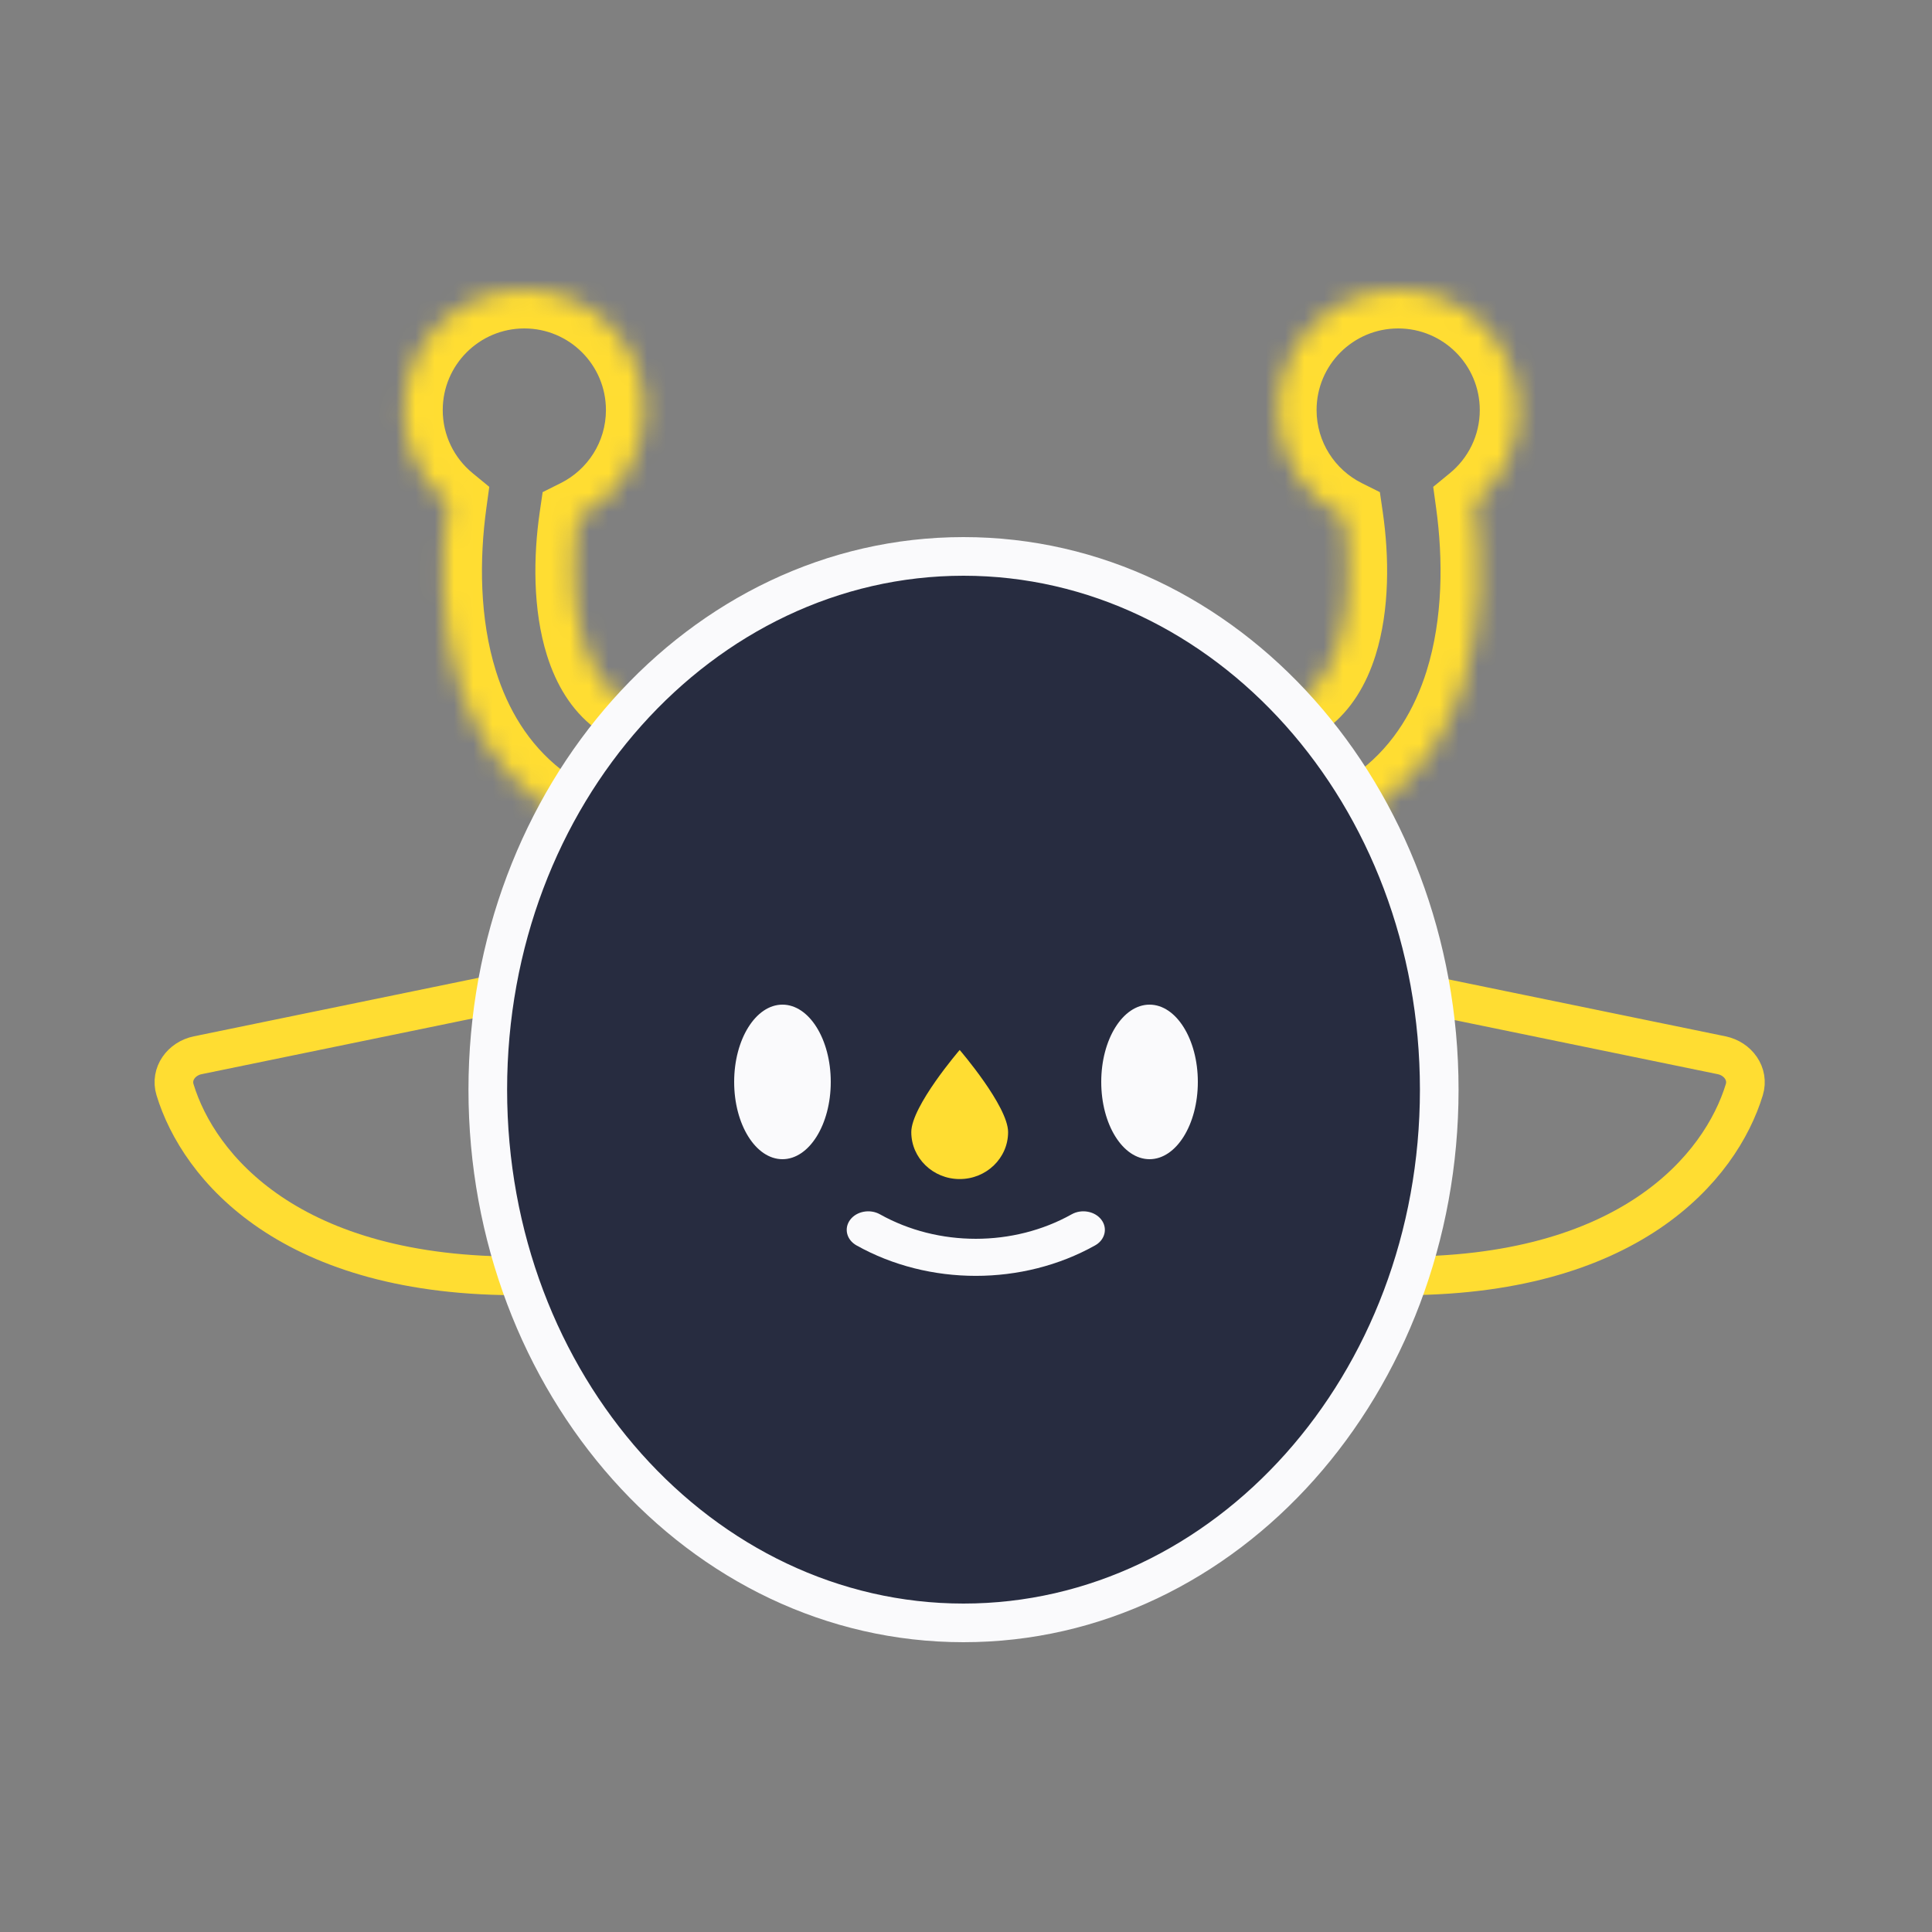
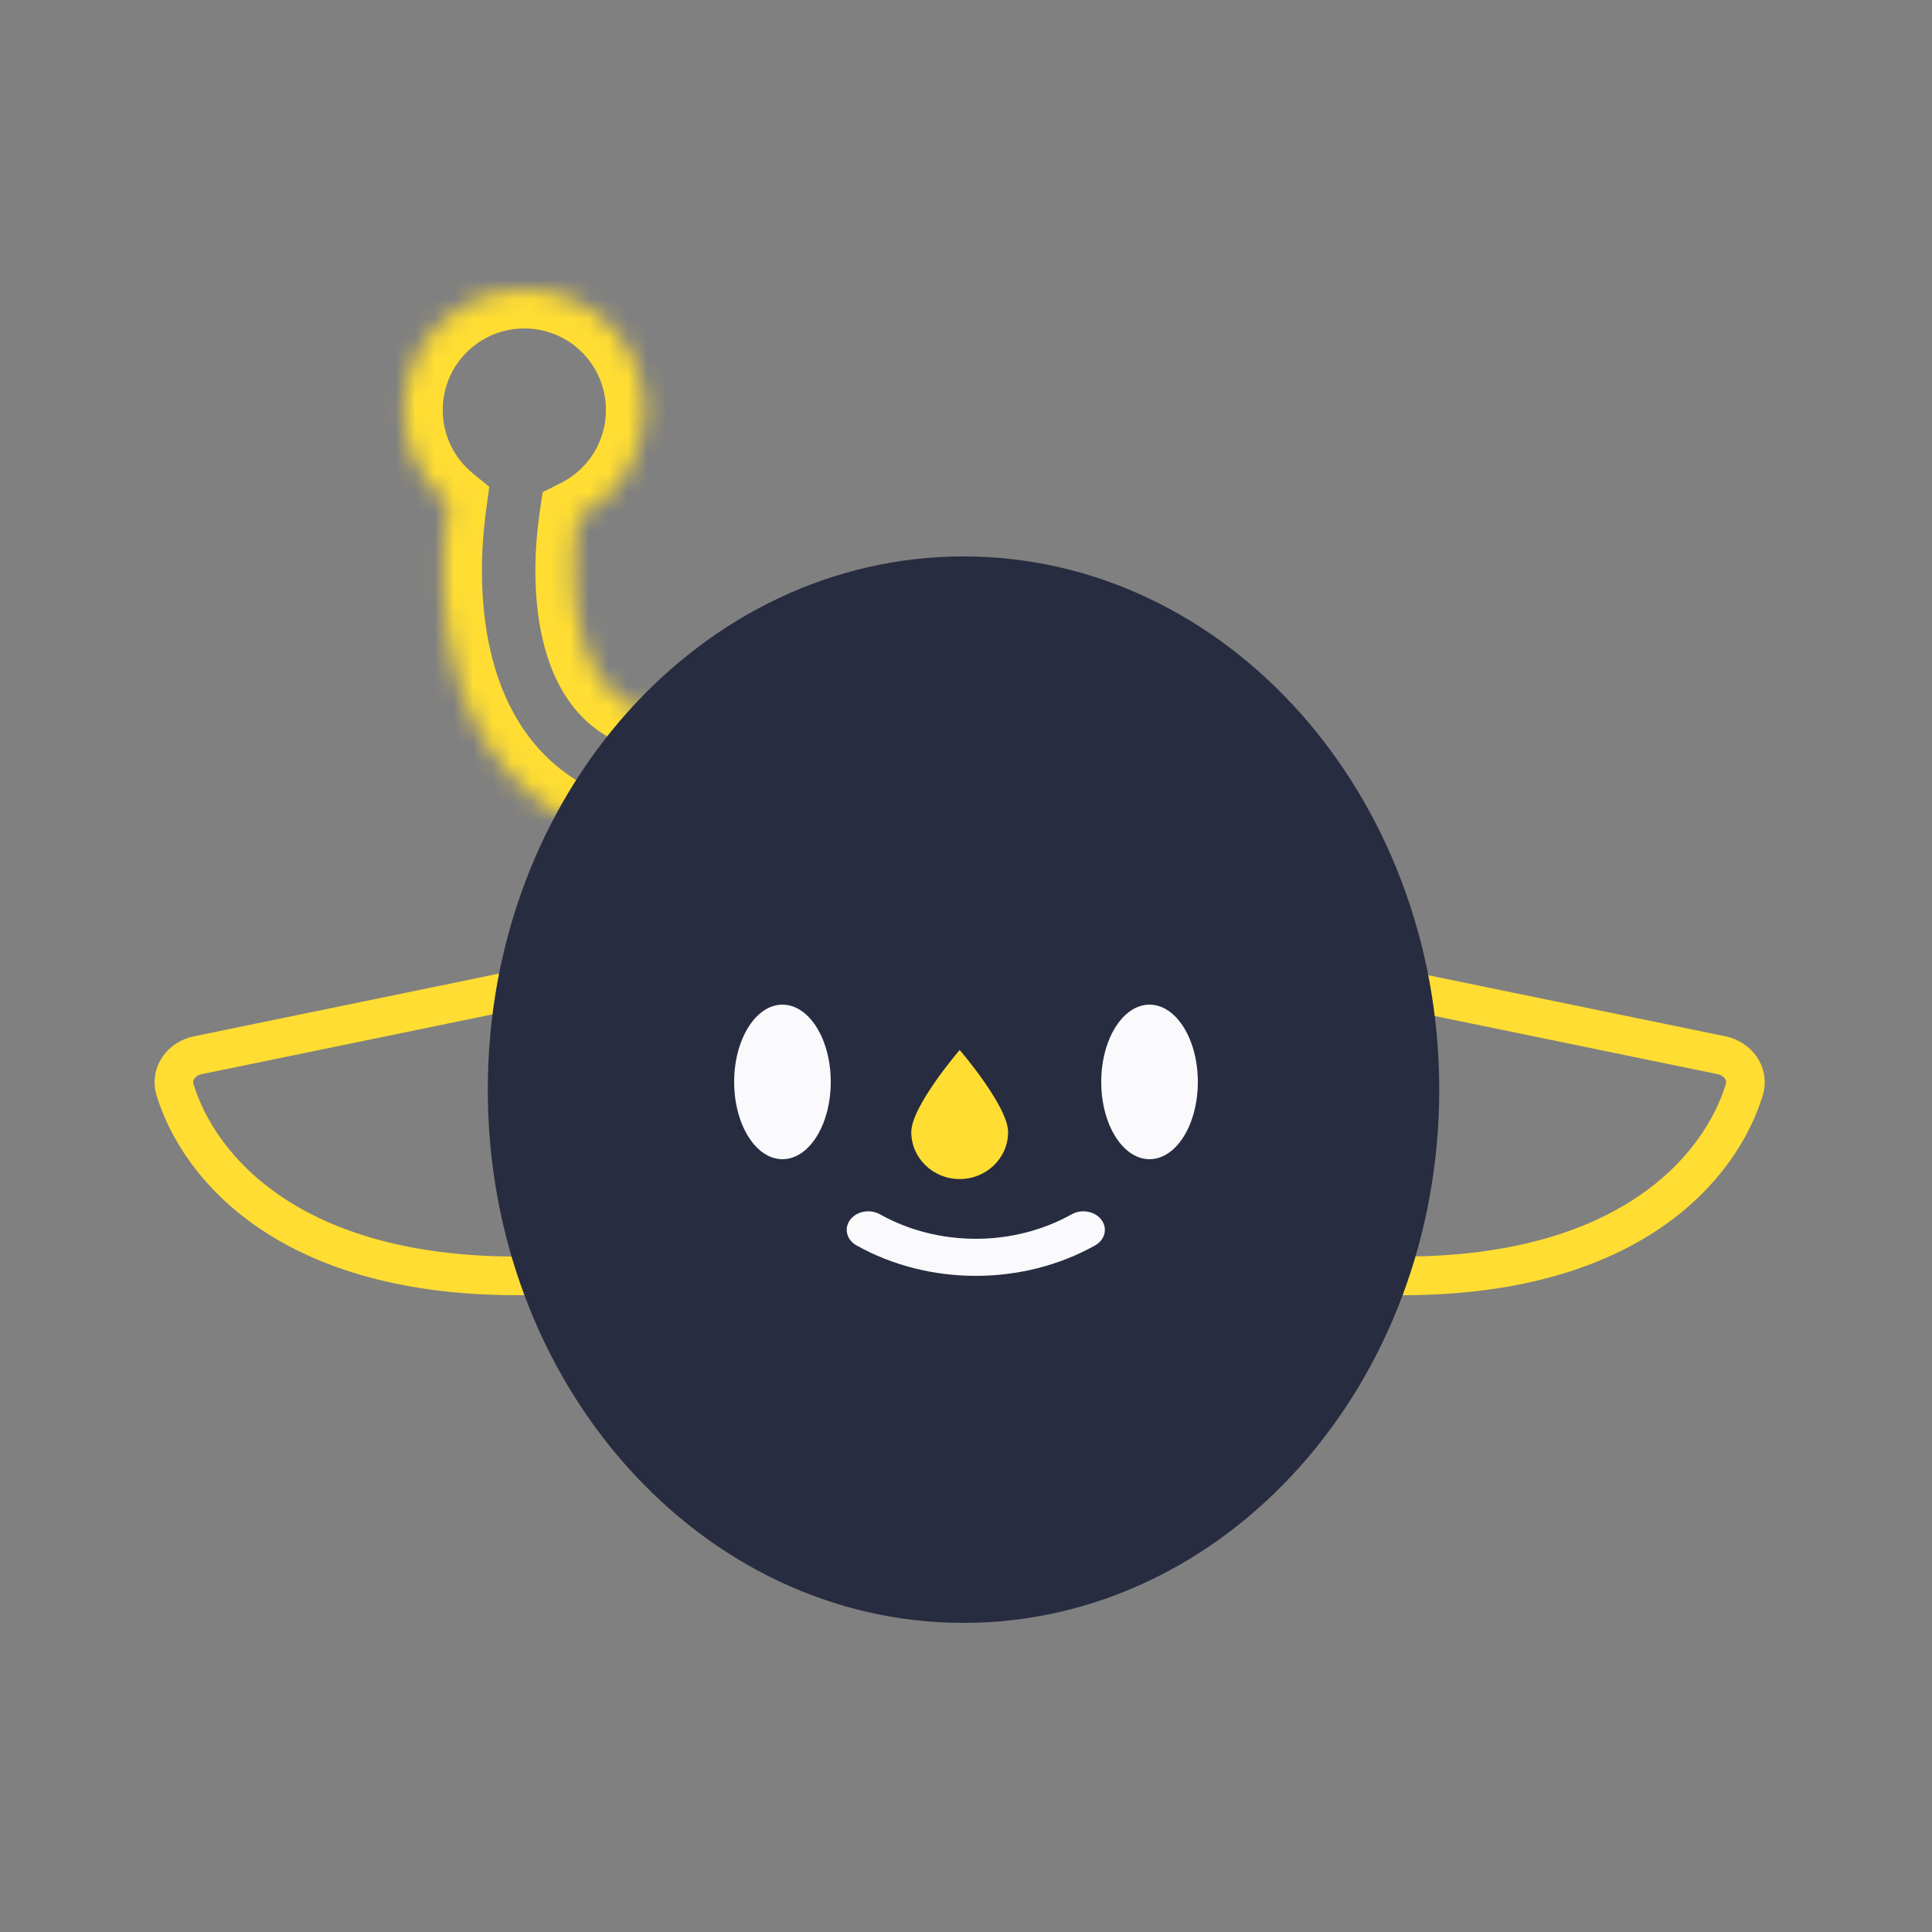
<svg xmlns="http://www.w3.org/2000/svg" width="100" height="100" viewBox="0 0 100 100" fill="none">
  <rect x="0" y="0" width="100" height="100" fill="#808080" stroke="none" />
  <path d="M10.233 54.62L25.935 51.392C26.927 51.188 27.872 51.908 27.938 52.919L28.683 64.295C28.744 65.224 28.028 66.028 27.097 66.037C15.015 66.152 10.278 60.404 9.059 56.402C8.808 55.581 9.392 54.793 10.233 54.62Z" stroke="#FFDD32" stroke-width="2" stroke-linecap="round" />
  <path d="M89.111 54.62L73.409 51.392C72.416 51.188 71.472 51.908 71.406 52.919L70.661 64.295C70.6 65.224 71.316 66.028 72.247 66.037C84.329 66.152 89.066 60.404 90.285 56.402C90.536 55.581 89.952 54.793 89.111 54.62Z" stroke="#FFDD32" stroke-width="2" stroke-linecap="round" />
  <mask id="path-3-inside-1_117_4565" fill="white">
    <path fill-rule="evenodd" clip-rule="evenodd" d="M29.916 26.795C31.959 25.775 33.363 23.663 33.363 21.224C33.363 17.786 30.577 15 27.14 15C23.702 15 20.916 17.786 20.916 21.224C20.916 23.162 21.802 24.894 23.192 26.035C22.806 28.849 22.791 32.24 23.763 35.342C24.457 37.556 25.704 39.769 27.823 41.419C29.966 43.087 32.709 43.953 35.974 43.953C37.842 43.953 39.357 42.438 39.357 40.57C39.357 38.702 37.842 37.188 35.974 37.188C33.936 37.188 32.731 36.667 31.979 36.081C31.204 35.478 30.611 34.571 30.218 33.318C29.601 31.35 29.607 28.919 29.916 26.795Z" />
  </mask>
  <path d="M29.916 26.795L29.022 25.006L28.087 25.473L27.936 26.508L29.916 26.795ZM23.192 26.035L25.173 26.307L25.325 25.199L24.461 24.489L23.192 26.035ZM23.763 35.342L21.855 35.94H21.855L23.763 35.342ZM27.823 41.419L26.595 42.997L27.823 41.419ZM31.979 36.081L33.208 34.503H33.208L31.979 36.081ZM30.218 33.318L28.31 33.916L28.31 33.916L30.218 33.318ZM31.363 21.224C31.363 22.876 30.414 24.311 29.022 25.006L30.809 28.585C33.505 27.239 35.363 24.45 35.363 21.224H31.363ZM27.14 17C29.472 17 31.363 18.891 31.363 21.224H35.363C35.363 16.682 31.681 13 27.14 13V17ZM22.916 21.224C22.916 18.891 24.807 17 27.14 17V13C22.598 13 18.916 16.682 18.916 21.224H22.916ZM24.461 24.489C23.514 23.712 22.916 22.538 22.916 21.224H18.916C18.916 23.786 20.09 26.075 21.922 27.58L24.461 24.489ZM25.672 34.743C24.817 32.018 24.811 28.946 25.173 26.307L21.21 25.763C20.8 28.751 20.765 32.463 21.855 35.94L25.672 34.743ZM29.052 39.841C27.331 38.501 26.277 36.674 25.672 34.743L21.855 35.94C22.638 38.437 24.078 41.037 26.595 42.997L29.052 39.841ZM35.974 41.953C33.071 41.953 30.783 41.188 29.052 39.841L26.595 42.997C29.148 44.986 32.347 45.953 35.974 45.953V41.953ZM37.357 40.57C37.357 41.334 36.738 41.953 35.974 41.953V45.953C38.947 45.953 41.357 43.543 41.357 40.57H37.357ZM35.974 39.188C36.738 39.188 37.357 39.807 37.357 40.57H41.357C41.357 37.598 38.947 35.188 35.974 35.188V39.188ZM30.751 37.66C31.912 38.564 33.572 39.188 35.974 39.188V35.188C34.301 35.188 33.55 34.77 33.208 34.503L30.751 37.66ZM28.31 33.916C28.792 35.455 29.579 36.748 30.751 37.66L33.208 34.503C32.829 34.208 32.43 33.687 32.127 32.72L28.31 33.916ZM27.936 26.508C27.605 28.789 27.569 31.553 28.31 33.916L32.127 32.72C31.634 31.147 31.609 29.049 31.895 27.082L27.936 26.508Z" fill="#FFDD32" mask="url(#path-3-inside-1_117_4565)" />
  <mask id="path-5-inside-2_117_4565" fill="white">
    <path fill-rule="evenodd" clip-rule="evenodd" d="M69.593 26.795C67.549 25.775 66.146 23.663 66.146 21.224C66.146 17.786 68.932 15 72.369 15C75.806 15 78.593 17.786 78.593 21.224C78.593 23.162 77.706 24.894 76.317 26.035C76.703 28.849 76.717 32.241 75.745 35.342C75.051 37.556 73.804 39.769 71.685 41.419C69.543 43.087 66.8 43.953 63.534 43.953C61.666 43.953 60.152 42.438 60.152 40.57C60.152 38.702 61.666 37.188 63.534 37.188C65.572 37.188 66.777 36.667 67.529 36.081C68.304 35.478 68.897 34.571 69.29 33.318C69.907 31.35 69.901 28.919 69.593 26.795Z" />
  </mask>
-   <path d="M69.593 26.795L70.486 25.006L71.422 25.473L71.572 26.508L69.593 26.795ZM76.317 26.035L74.335 26.307L74.183 25.199L75.047 24.49L76.317 26.035ZM75.745 35.342L77.654 35.94H77.654L75.745 35.342ZM71.685 41.419L70.457 39.841L71.685 41.419ZM67.529 36.081L66.3 34.503L66.3 34.503L67.529 36.081ZM69.29 33.318L71.199 33.916H71.199L69.29 33.318ZM68.146 21.224C68.146 22.876 69.095 24.311 70.486 25.006L68.7 28.584C66.004 27.239 64.146 24.45 64.146 21.224H68.146ZM72.369 17C70.037 17 68.146 18.891 68.146 21.224H64.146C64.146 16.682 67.828 13 72.369 13V17ZM76.593 21.224C76.593 18.891 74.702 17 72.369 17V13C76.911 13 80.593 16.682 80.593 21.224H76.593ZM75.047 24.49C75.994 23.712 76.593 22.538 76.593 21.224H80.593C80.593 23.786 79.418 26.076 77.586 27.581L75.047 24.49ZM73.837 34.743C74.691 32.018 74.698 28.946 74.335 26.307L78.298 25.763C78.708 28.751 78.744 32.463 77.654 35.94L73.837 34.743ZM70.457 39.841C72.178 38.501 73.231 36.674 73.837 34.743L77.654 35.94C76.871 38.437 75.431 41.037 72.914 42.997L70.457 39.841ZM63.534 41.953C66.438 41.953 68.726 41.188 70.457 39.841L72.914 42.997C70.36 44.986 67.162 45.953 63.534 45.953V41.953ZM62.152 40.57C62.152 41.334 62.771 41.953 63.534 41.953V45.953C60.562 45.953 58.152 43.543 58.152 40.57H62.152ZM63.534 39.188C62.771 39.188 62.152 39.807 62.152 40.57H58.152C58.152 37.598 60.562 35.188 63.534 35.188V39.188ZM68.758 37.66C67.596 38.564 65.937 39.188 63.534 39.188V35.188C65.208 35.188 65.958 34.77 66.3 34.503L68.758 37.66ZM71.199 33.916C70.716 35.455 69.929 36.748 68.758 37.66L66.3 34.503C66.68 34.208 67.079 33.687 67.382 32.72L71.199 33.916ZM71.572 26.508C71.903 28.789 71.94 31.553 71.199 33.916L67.382 32.72C67.875 31.147 67.899 29.049 67.614 27.082L71.572 26.508Z" fill="#FFDD32" mask="url(#path-5-inside-2_117_4565)" />
  <path d="M74.495 56.4C74.495 71.643 63.471 84 49.872 84C36.272 84 25.248 71.643 25.248 56.4C25.248 41.157 36.272 28.8 49.872 28.8C63.471 28.8 74.495 41.157 74.495 56.4Z" fill="#272C40" />
-   <path d="M73.495 56.4C73.495 71.201 62.814 83 49.872 83V85C64.127 85 75.495 72.085 75.495 56.4H73.495ZM49.872 83C36.929 83 26.248 71.201 26.248 56.4H24.248C24.248 72.085 35.616 85 49.872 85V83ZM26.248 56.4C26.248 41.599 36.929 29.8 49.872 29.8V27.8C35.616 27.8 24.248 40.715 24.248 56.4H26.248ZM49.872 29.8C62.814 29.8 73.495 41.599 73.495 56.4H75.495C75.495 40.715 64.127 27.8 49.872 27.8V29.8Z" fill="#FAFAFC" />
  <ellipse cx="40.5" cy="56" rx="2.5" ry="4" fill="#FAFAFC" />
  <ellipse cx="59.5" cy="56" rx="2.5" ry="4" fill="#FAFAFC" />
  <path fill-rule="evenodd" clip-rule="evenodd" d="M44.006 63.134C44.341 62.69 45.031 62.564 45.547 62.853C48.563 64.542 52.451 64.542 55.468 62.853C55.983 62.564 56.673 62.69 57.008 63.134C57.343 63.579 57.197 64.173 56.682 64.462C52.927 66.564 48.087 66.564 44.333 64.462C43.817 64.173 43.671 63.579 44.006 63.134Z" fill="#FAFAFC" />
  <path d="M52.179 58.598C52.179 59.94 51.057 61.028 49.673 61.028C48.29 61.028 47.168 59.94 47.168 58.598C47.168 57.256 49.673 54.346 49.673 54.346C49.673 54.346 52.179 57.256 52.179 58.598Z" fill="#FFDD32" />
</svg>